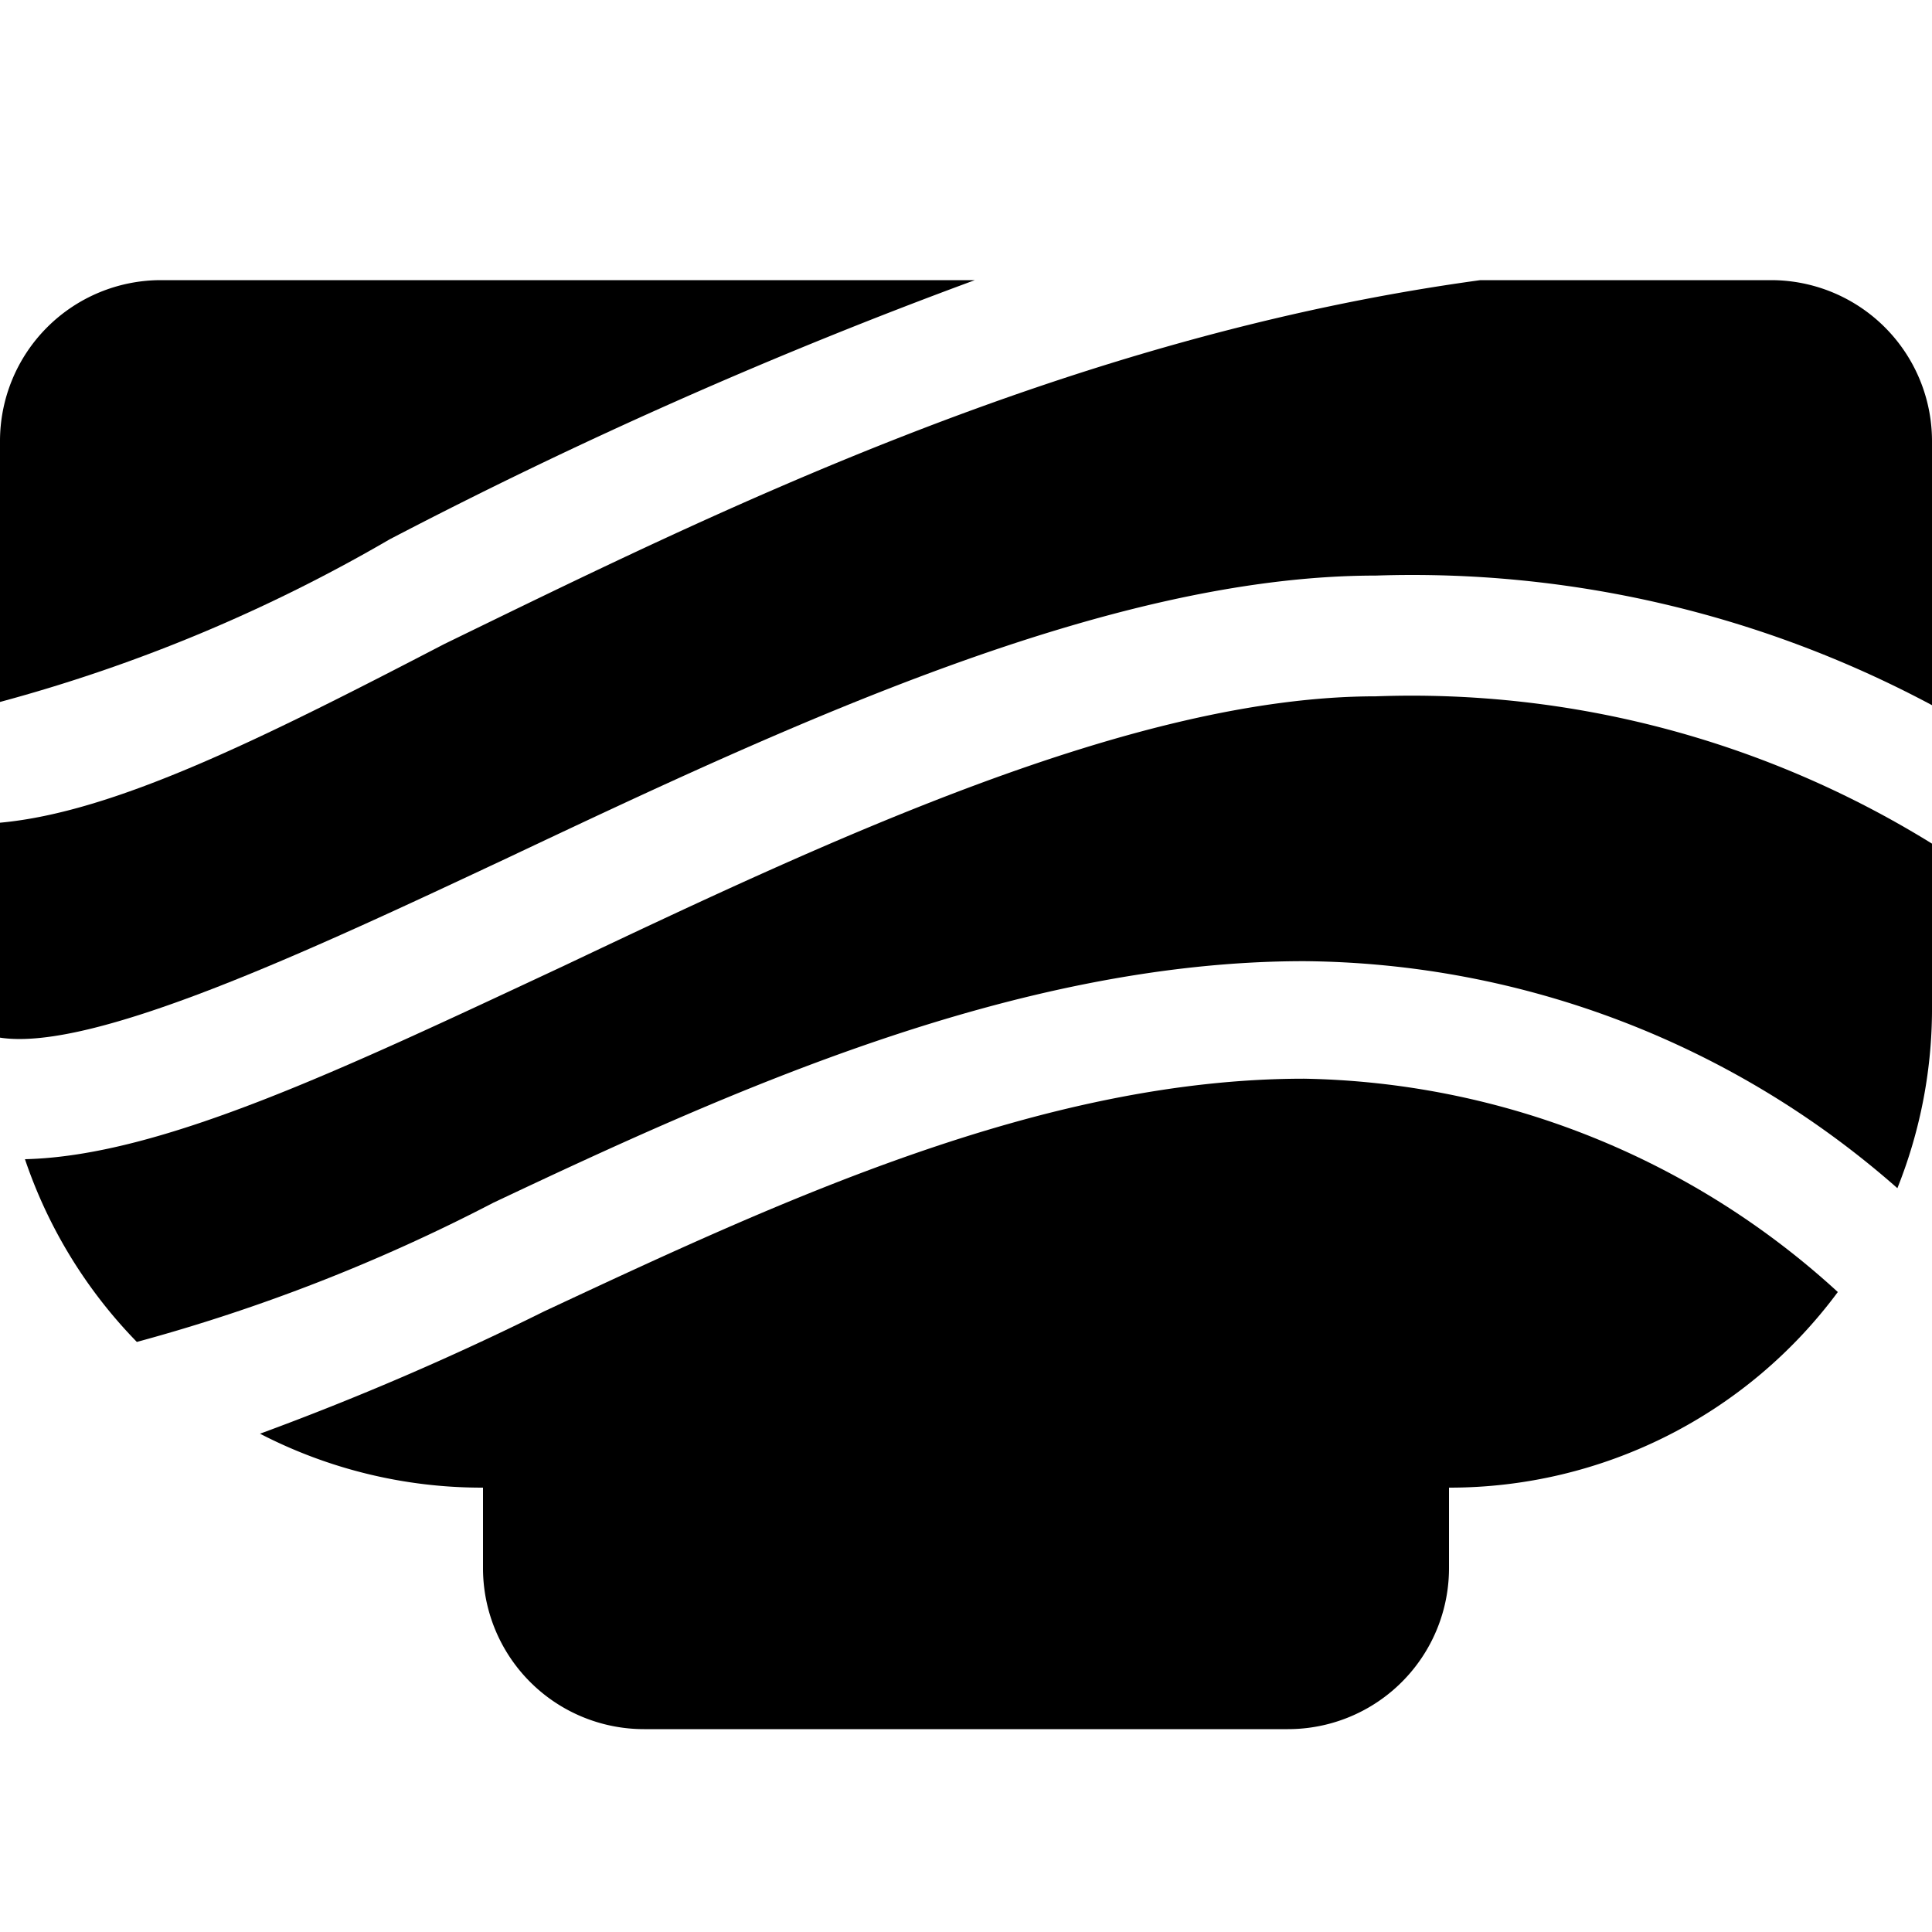
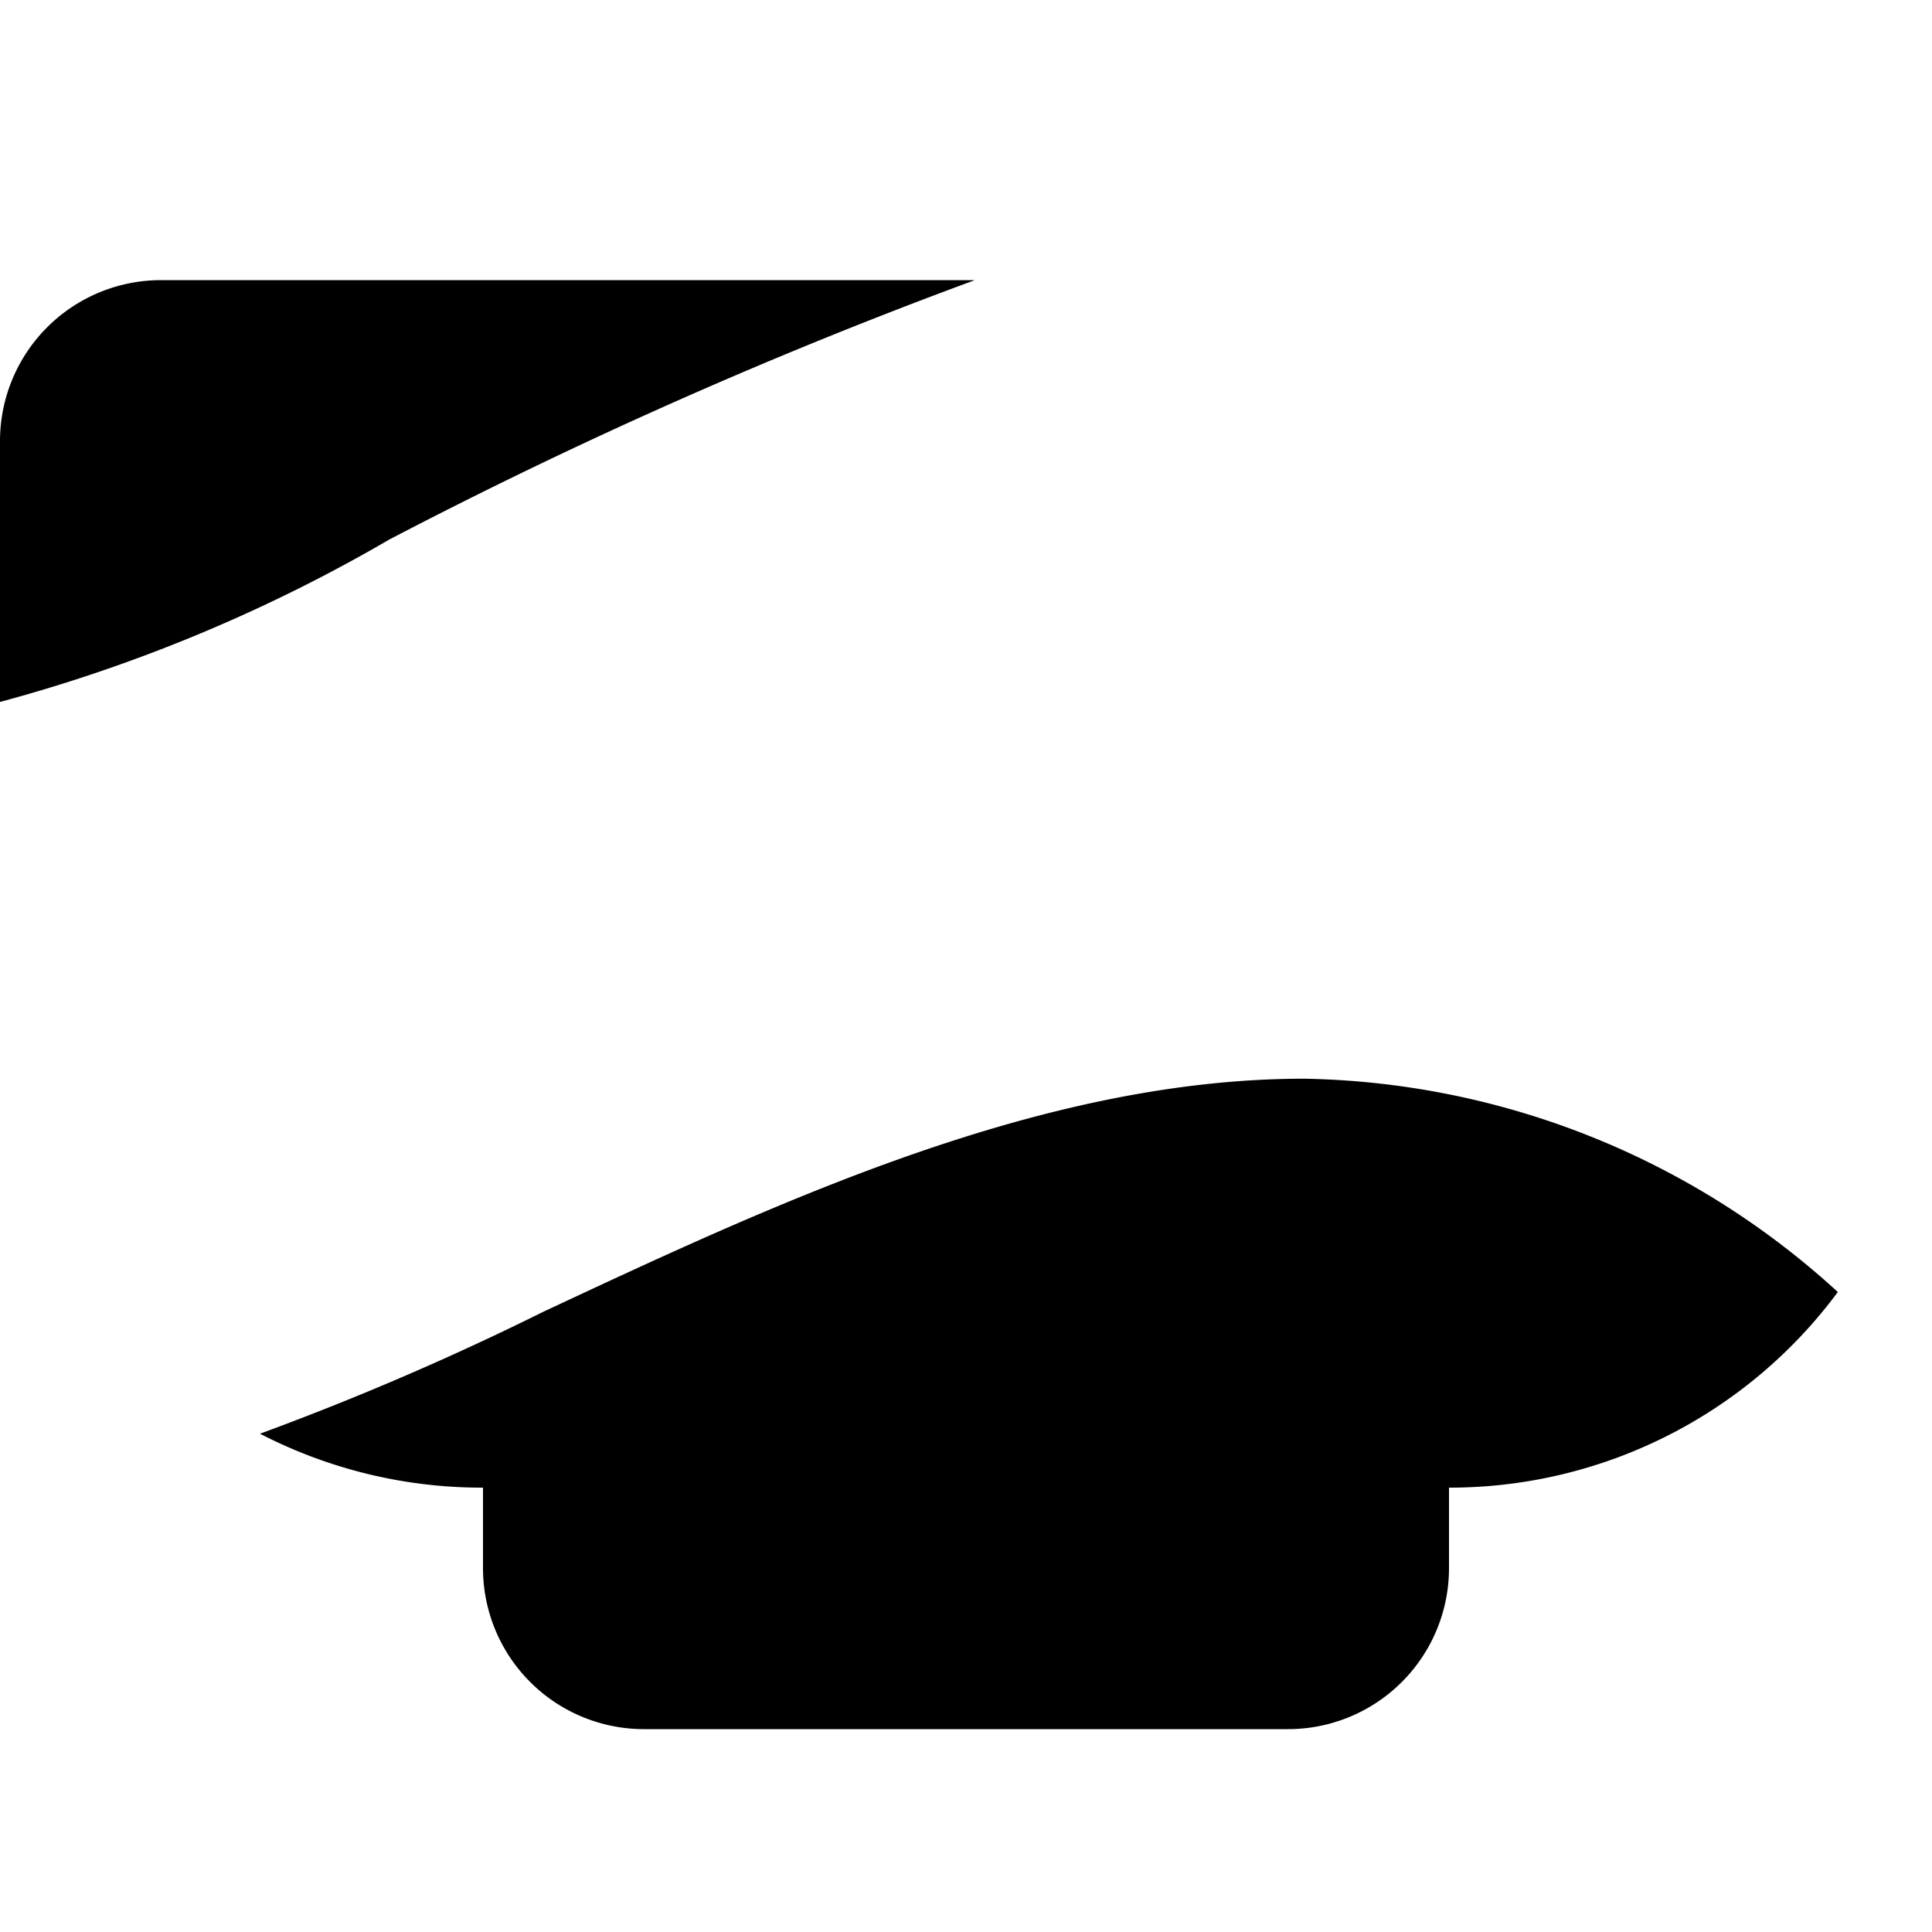
<svg xmlns="http://www.w3.org/2000/svg" viewBox="0 0 24 24">
  <g>
-     <path d="M18.39 3.48C13.26 4.18 8.87 6.37 5.52 8 3.23 9.19 1.42 10.09 0 10.22v2.26l0 0.41c1.17 0.18 3.89 -1.1 6.32 -2.24 3.49 -1.65 7.44 -3.5 10.77 -3.5A13.69 13.69 0 0 1 24 8.76V5.48a2 2 0 0 0 -2 -2Z" fill="#000000" stroke-width="1" />
-     <path d="M7 12c-2.76 1.29 -5 2.36 -6.69 2.4a6 6 0 0 0 1.39 2.27 22.16 22.16 0 0 0 4.43 -1.73c2.88 -1.36 6.47 -3 10.07 -3a11.28 11.28 0 0 1 7.37 2.82 6 6 0 0 0 0.43 -2.28v-2a12.28 12.28 0 0 0 -6.91 -1.83c-3 0 -6.78 1.78 -10.09 3.35Z" fill="#000000" stroke-width="1" />
    <path d="M4.84 6.7a62.14 62.14 0 0 1 7.27 -3.22H2a2 2 0 0 0 -2 2v3.24A19.89 19.89 0 0 0 4.84 6.7Z" fill="#000000" stroke-width="1" />
    <path d="M16.2 13.4c-3.27 0 -6.55 1.54 -9.44 2.89a35.41 35.41 0 0 1 -3.53 1.52 6 6 0 0 0 2.77 0.67v1a2 2 0 0 0 2 2h8a2 2 0 0 0 2 -2v-1a6 6 0 0 0 4.83 -2.43 10.06 10.06 0 0 0 -6.63 -2.65Z" fill="#000000" stroke-width="1" />
  </g>
</svg>